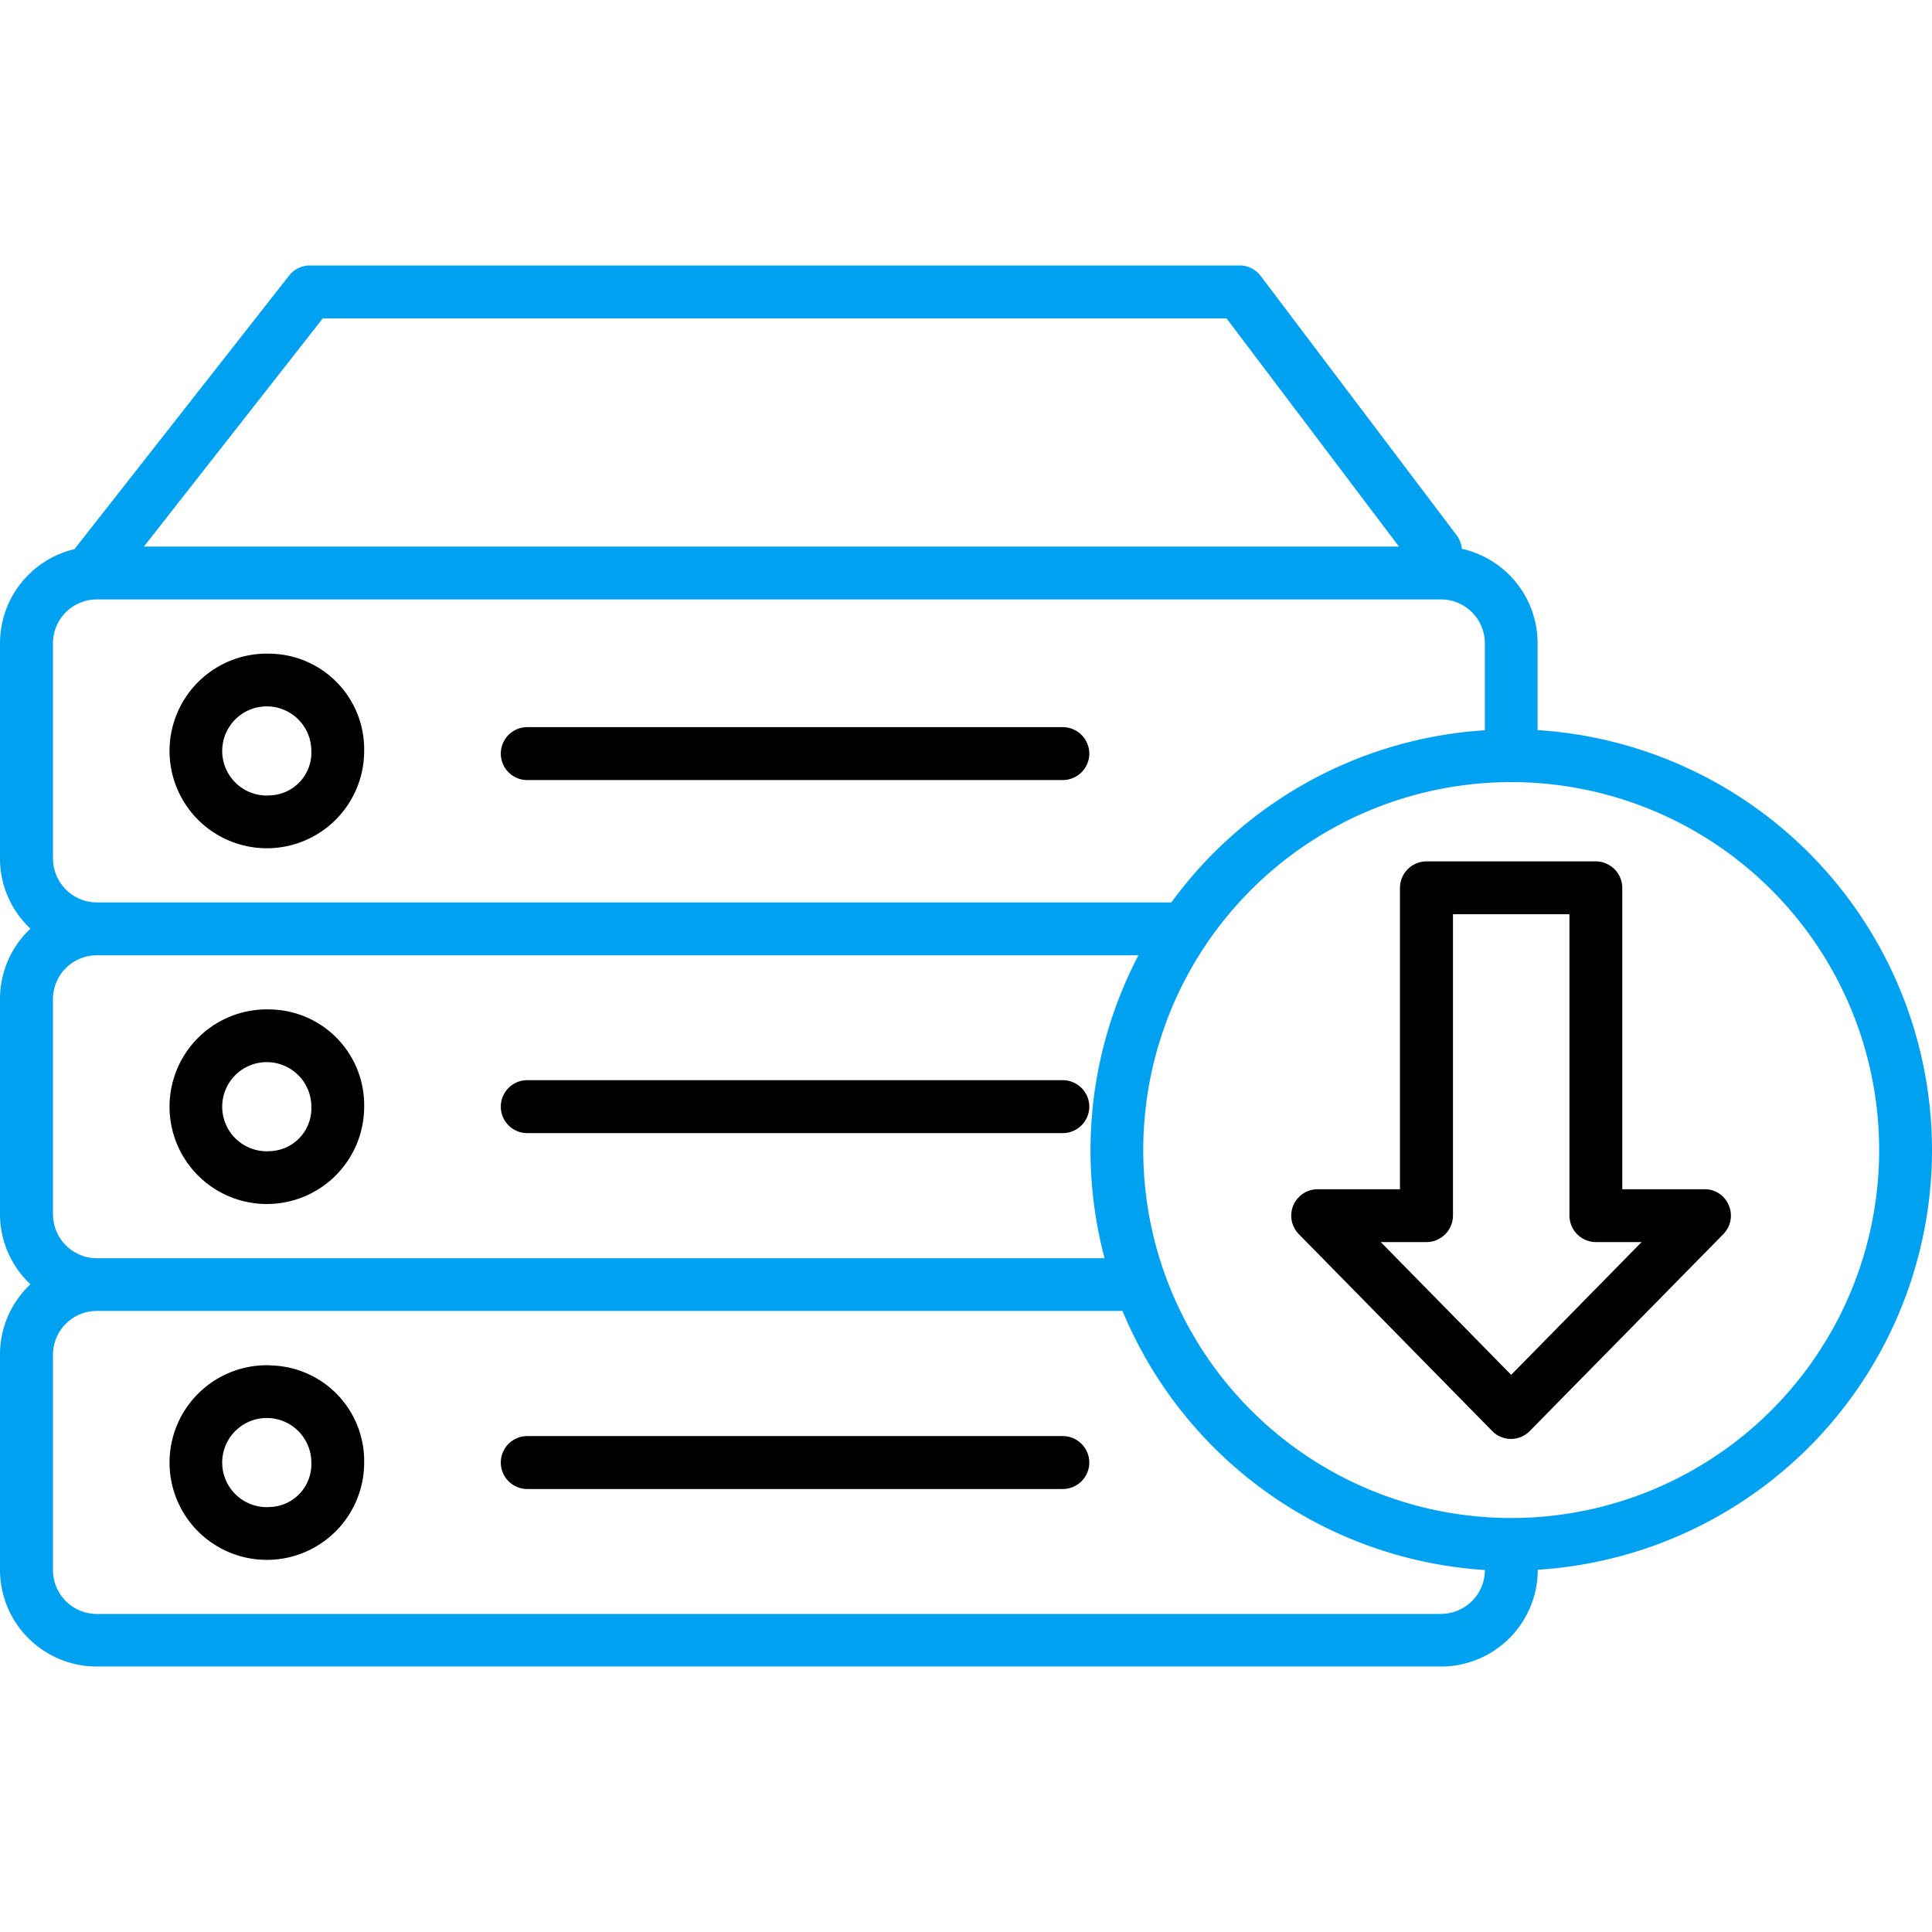
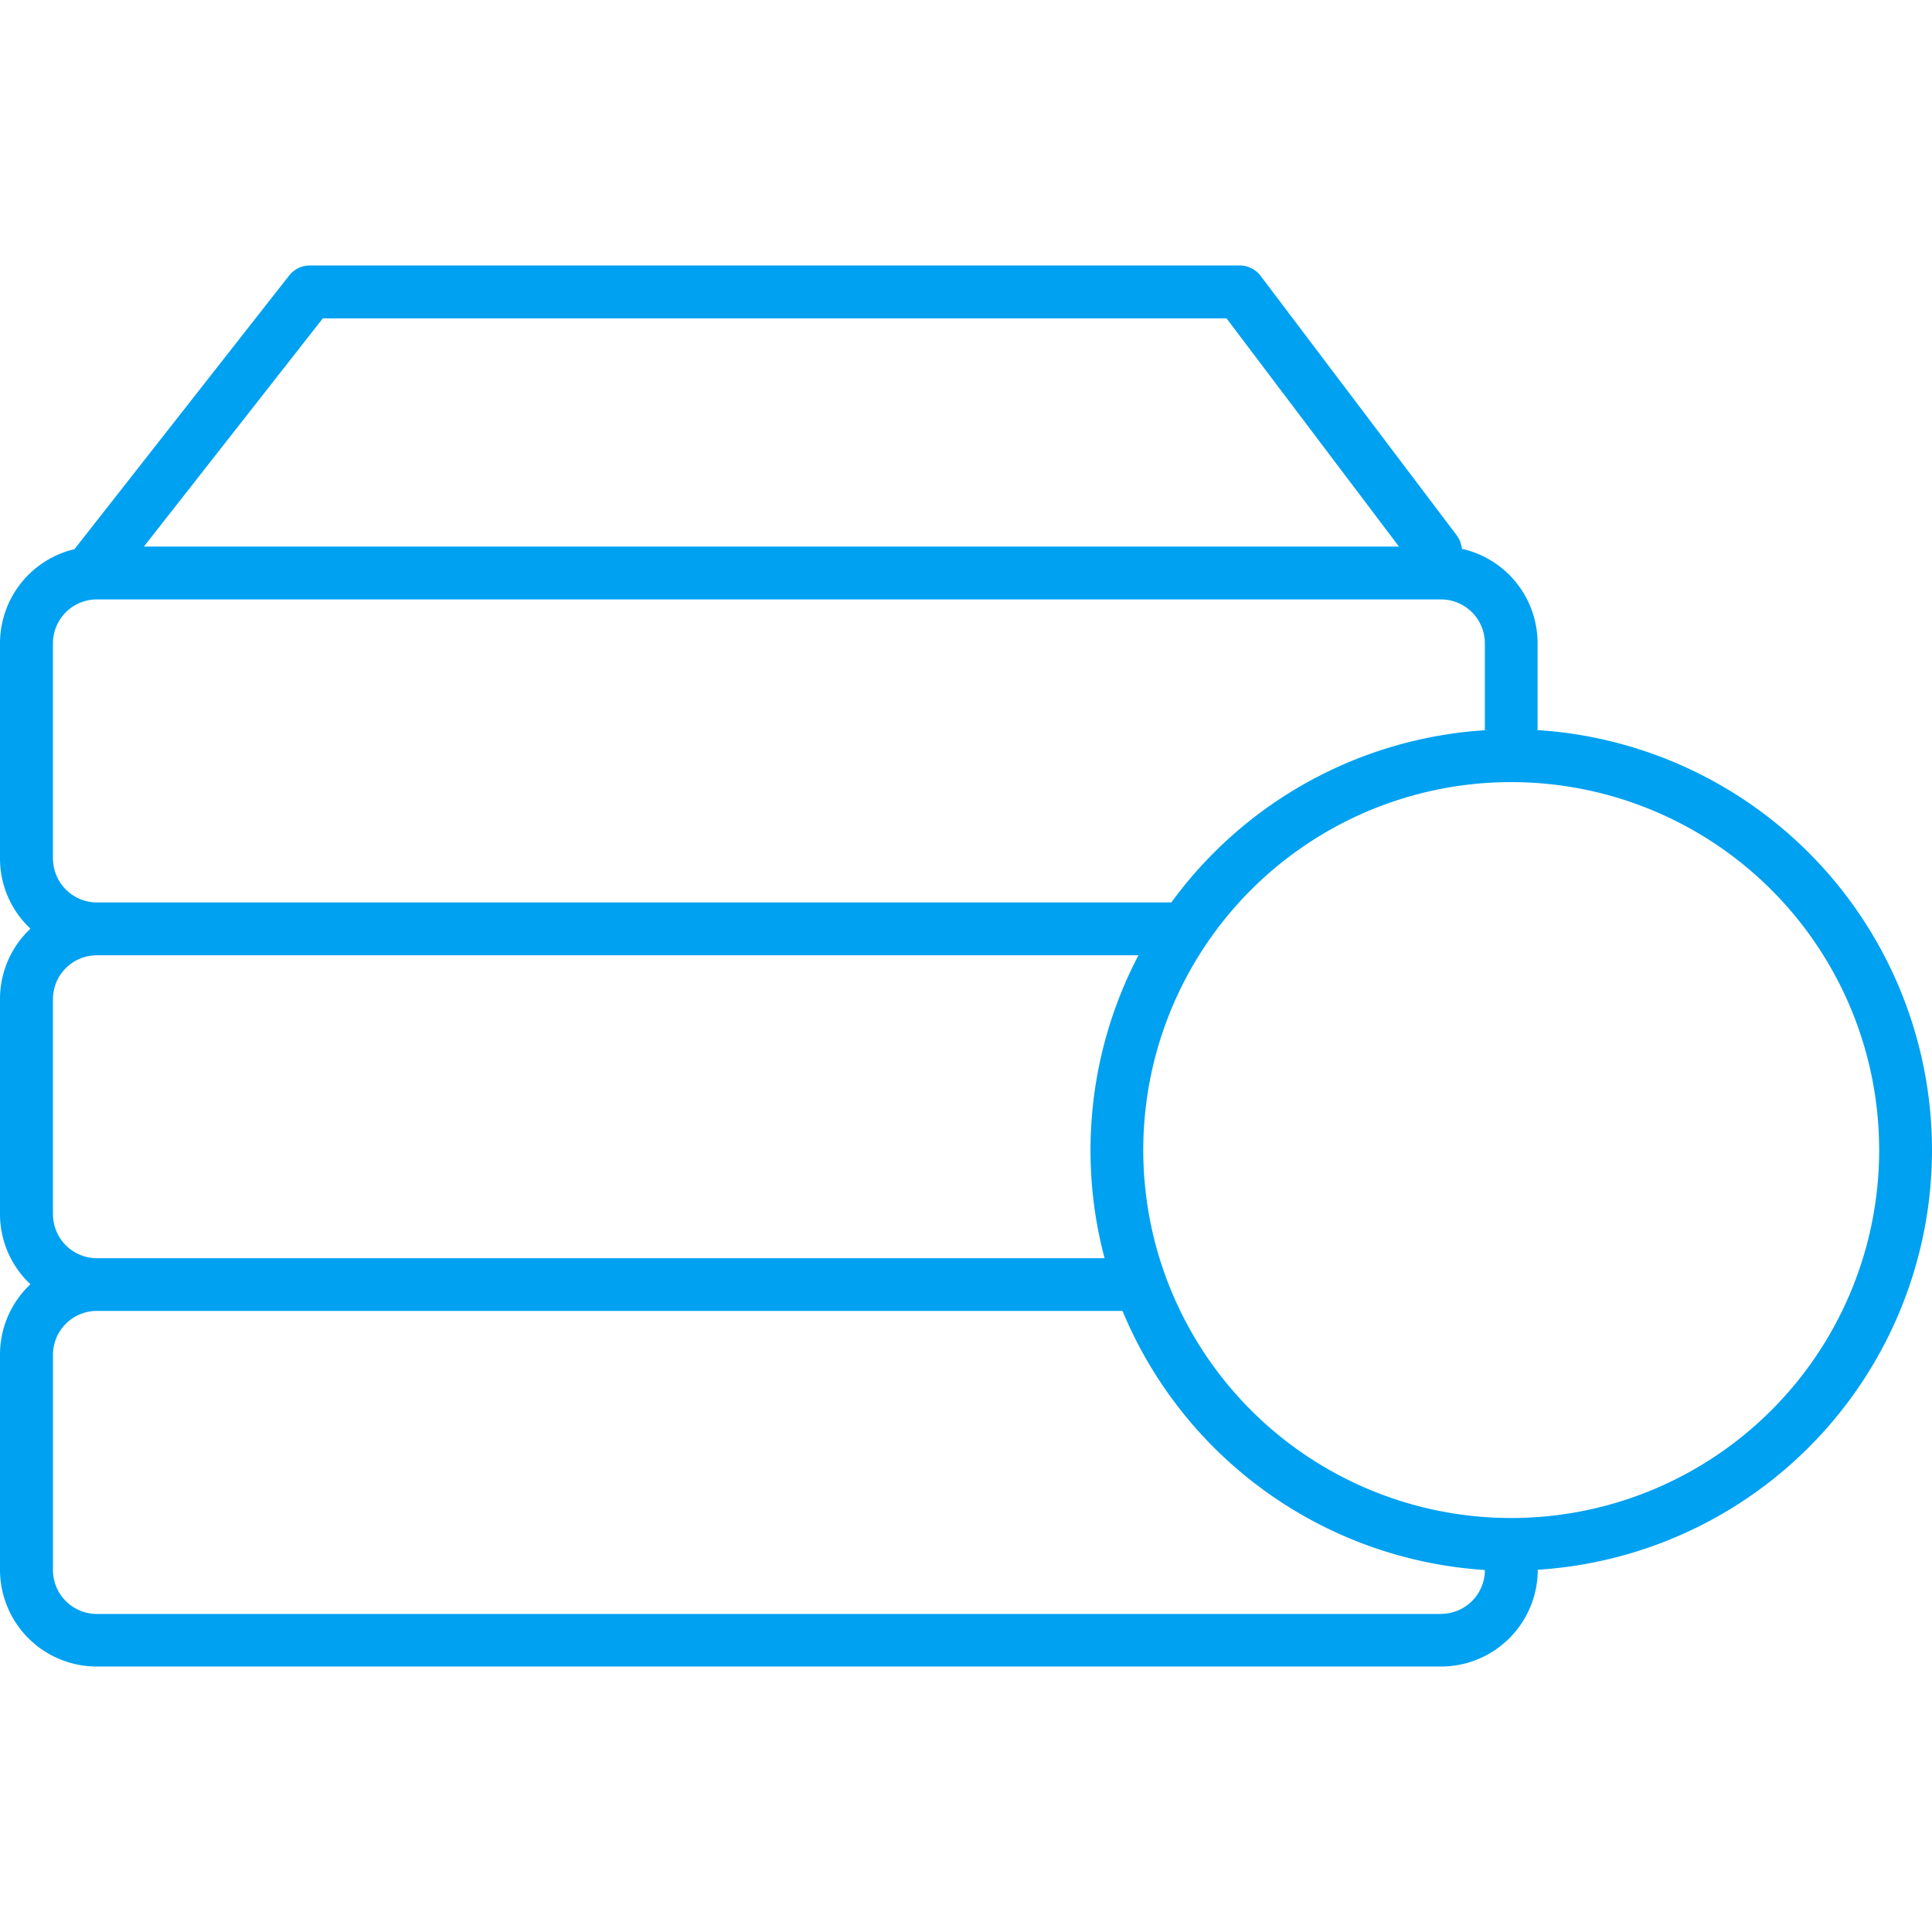
<svg xmlns="http://www.w3.org/2000/svg" width="100" height="100" viewBox="0 0 100 100">
  <defs>
    <clipPath id="clip-path">
      <rect id="Rectangle_10200" data-name="Rectangle 10200" width="100" height="100" transform="translate(510 37)" fill="#fff" stroke="#707070" stroke-width="1" />
    </clipPath>
  </defs>
  <g id="Mask_Group_3094" data-name="Mask Group 3094" transform="translate(-510 -37)" clip-path="url(#clip-path)">
    <g id="Group_47126" data-name="Group 47126" transform="translate(-9640.504 -66.984)">
-       <path id="Path_75277" data-name="Path 75277" d="M26.618,46.445a5.037,5.037,0,1,0,4.848,5.035A4.948,4.948,0,0,0,26.618,46.445Zm0,7.333a2.307,2.307,0,1,1,2.114-2.3,2.215,2.215,0,0,1-2.114,2.3ZM69,51.615a1.378,1.378,0,0,1-1.37,1.371H39.909a1.37,1.37,0,0,1,0-2.74H67.628A1.378,1.378,0,0,1,69,51.616Zm0,18.277a1.378,1.378,0,0,1-1.37,1.368H39.909a1.37,1.37,0,0,1,0-2.74H67.628A1.378,1.378,0,0,1,69,69.893ZM69,88.31a1.378,1.378,0,0,1-1.37,1.371H39.909a1.37,1.37,0,0,1,0-2.74H67.628A1.378,1.378,0,0,1,69,88.312ZM26.618,64.859a5.037,5.037,0,1,0,4.848,5.035A4.948,4.948,0,0,0,26.618,64.859Zm0,7.333a2.307,2.307,0,1,1,2.114-2.3,2.215,2.215,0,0,1-2.114,2.3Zm0,11.086a5.037,5.037,0,1,0,4.848,5.035,4.948,4.948,0,0,0-4.848-5.029Zm0,7.333a2.307,2.307,0,1,1,2.114-2.3,2.215,2.215,0,0,1-2.114,2.3Zm74.226-16.446H96.586v-15.6a1.378,1.378,0,0,0-1.37-1.37H86.449a1.378,1.378,0,0,0-1.37,1.37v15.6H80.821a1.366,1.366,0,0,0-.978,2.323l10.009,10.19a1.359,1.359,0,0,0,1.947,0l10.018-10.19A1.361,1.361,0,0,0,102.1,75a1.343,1.343,0,0,0-1.252-.837ZM90.835,83.772,84.085,76.9h2.368a1.378,1.378,0,0,0,1.37-1.37v-15.6h6.028v15.6A1.378,1.378,0,0,0,95.213,76.9h2.373Z" transform="translate(10137.887 91.374)" />
      <path id="Path_75278" data-name="Path 75278" d="M112.615,72.136A21.8,21.8,0,0,0,92.2,50.4V45.9a5.009,5.009,0,0,0-3.919-4.884,1.39,1.39,0,0,0-.269-.7L77.869,26.895a1.365,1.365,0,0,0-1.091-.544H28.655a1.36,1.36,0,0,0-1.076.523L17.961,39.134l-1.492,1.9A5.009,5.009,0,0,0,12.615,45.9V57.046a4.973,4.973,0,0,0,1.576,3.632,4.989,4.989,0,0,0-1.576,3.632V75.45a4.973,4.973,0,0,0,1.576,3.632,4.989,4.989,0,0,0-1.576,3.632V93.86a5.009,5.009,0,0,0,5.009,5.009H87.2a5.009,5.009,0,0,0,5.009-5.009h0A21.78,21.78,0,0,0,112.615,72.136ZM29.323,29.089H76.1L85.024,40.9H20.063l.059-.074ZM15.356,57.051V45.905a2.272,2.272,0,0,1,2.271-2.269H87.2a2.272,2.272,0,0,1,2.271,2.271v4.5a21.791,21.791,0,0,0-16.227,8.913H17.627a2.278,2.278,0,0,1-2.269-2.269Zm0,18.41V64.325a2.272,2.272,0,0,1,2.271-2.269H71.541a21.774,21.774,0,0,0-1.753,15.68H17.627a2.278,2.278,0,0,1-2.269-2.269ZM87.2,96.148H17.626a2.272,2.272,0,0,1-2.269-2.269V82.732a2.272,2.272,0,0,1,2.271-2.269H70.715a21.824,21.824,0,0,0,18.757,13.41h0A2.272,2.272,0,0,1,87.2,96.144Zm3.632-4.966A19.045,19.045,0,1,1,109.88,72.136,19.044,19.044,0,0,1,90.833,91.182Z" transform="translate(10137.889 91.374)" fill="#00a1f1" />
    </g>
  </g>
</svg>